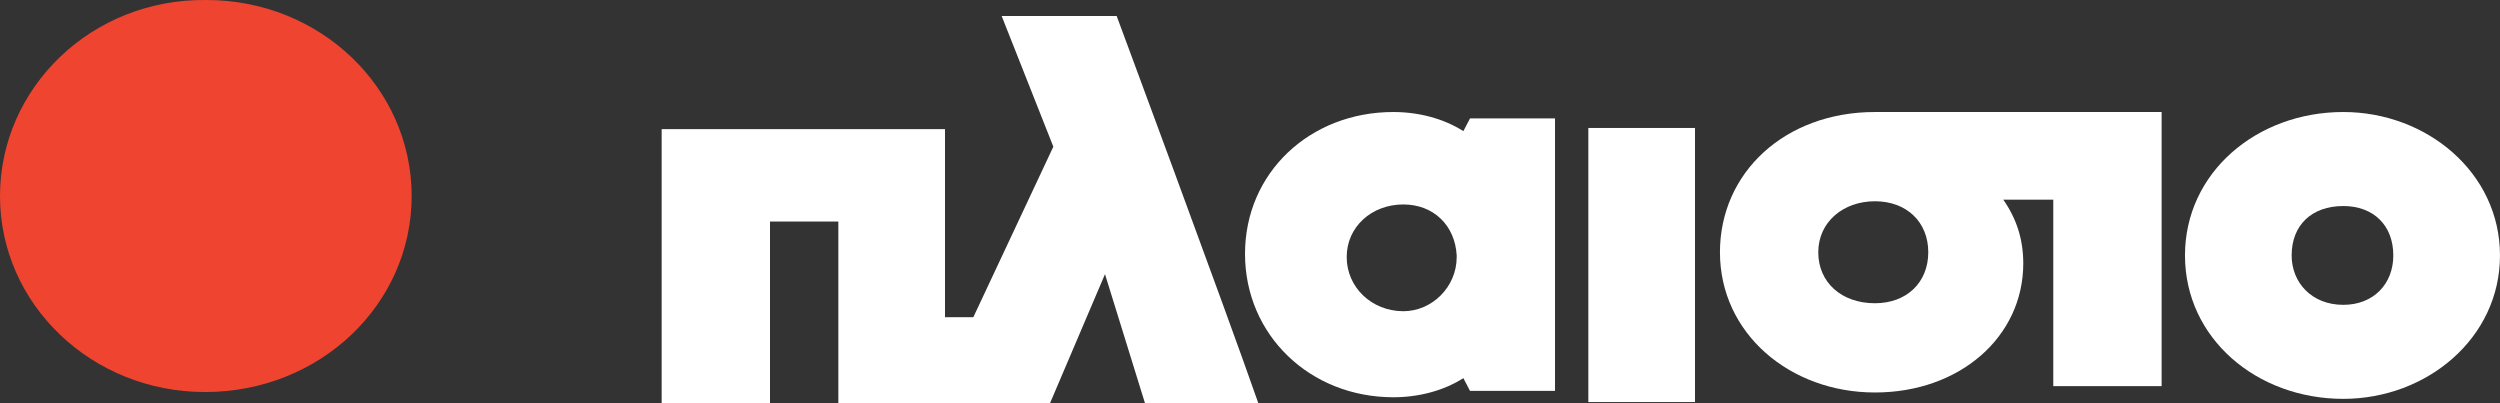
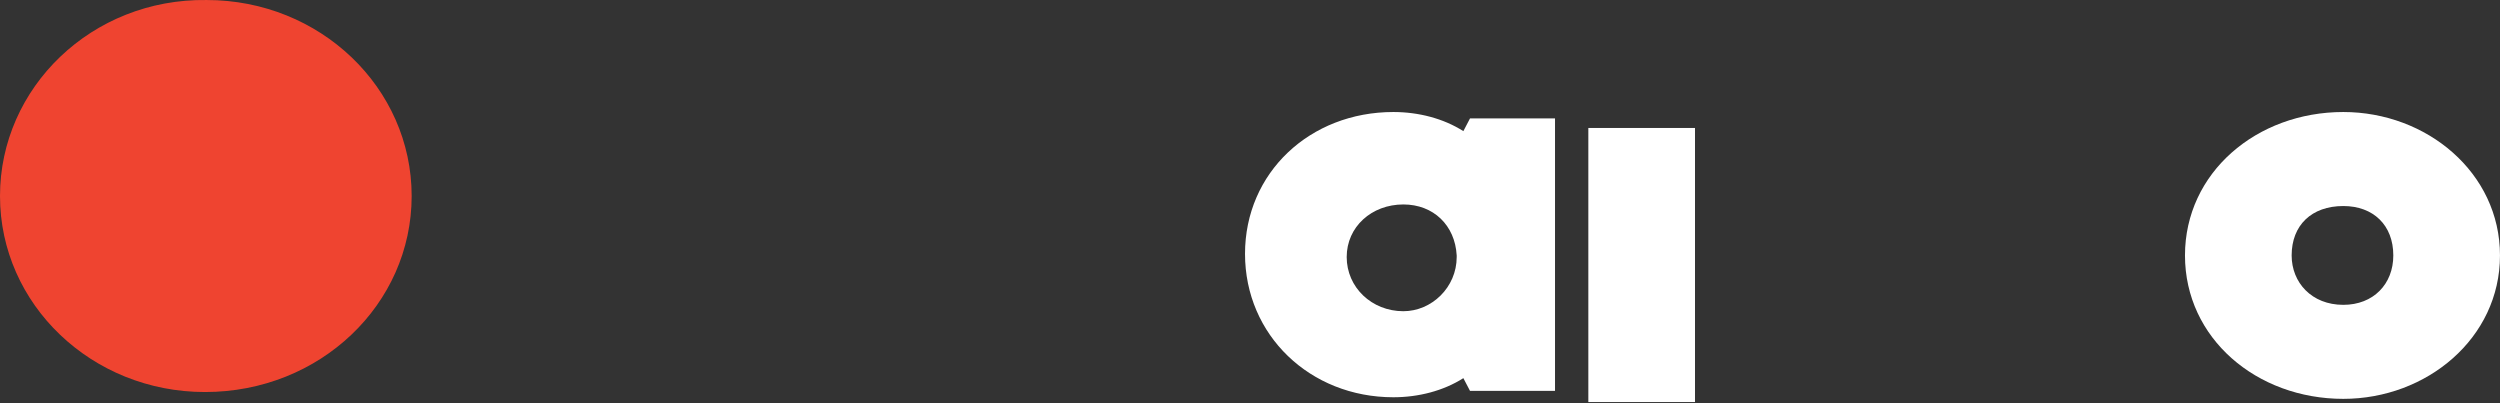
<svg xmlns="http://www.w3.org/2000/svg" width="155" height="25" viewBox="0 0 155 25" fill="none">
  <rect x="0" y="0" width="155" height="25" fill="#333333" stroke="none" />
  <path d="M25.523 12.153C25.523 5.435 19.84 0.001 12.813 0.001C5.683 -0.097 0 5.435 0 12.153C0 18.872 5.683 24.306 12.71 24.306C19.84 24.306 25.523 18.872 25.523 12.153Z" fill="#EF4430" />
  <path d="M105.09 7.934H98.477V24.927H105.09V7.934Z" fill="white" />
-   <path d="M70.99 25L68.51 16.998L65.1 25H51.977V13.737H47.74V25H41.023V8.007H58.59V19.665H60.347L65.307 9.094L62.103 0.992H69.233C69.233 0.992 75.95 19.072 78.017 25H70.99Z" fill="white" />
  <path d="M145.285 6.945C139.912 6.945 135.469 10.7 135.469 15.837C135.469 20.975 139.912 24.729 145.285 24.729C150.452 24.729 154.999 20.975 154.999 15.837C154.999 10.7 150.452 6.945 145.285 6.945ZM145.285 18.9C143.322 18.9 142.082 17.517 142.082 15.837C142.082 13.96 143.322 12.774 145.285 12.774C147.145 12.774 148.385 13.96 148.385 15.837C148.385 17.616 147.145 18.9 145.285 18.9Z" fill="white" />
  <path d="M87.008 12.676C88.868 12.676 90.211 13.96 90.315 15.837V15.936C90.315 17.813 88.765 19.295 87.008 19.295C85.045 19.295 83.495 17.813 83.495 15.936C83.495 14.059 85.045 12.676 87.008 12.676ZM86.388 6.945C81.221 6.945 77.191 10.7 77.191 15.738C77.191 20.777 81.221 24.63 86.388 24.63C87.938 24.63 89.488 24.235 90.728 23.445L91.141 24.235H96.411V7.341H91.141L90.728 8.131C89.488 7.341 87.938 6.945 86.388 6.945Z" fill="white" />
-   <path d="M116.247 12.478C118.21 12.478 119.553 13.762 119.553 15.64C119.553 17.517 118.21 18.801 116.247 18.801C114.18 18.801 112.733 17.517 112.733 15.64C112.733 13.762 114.283 12.478 116.247 12.478ZM134.02 6.945H116.247C110.667 6.945 106.637 10.7 106.637 15.64C106.637 20.678 110.977 24.334 116.247 24.334C121.517 24.334 125.443 20.876 125.443 16.331C125.443 14.849 125.03 13.565 124.203 12.379H127.303V23.939H134.02V6.945Z" fill="white" />
</svg>